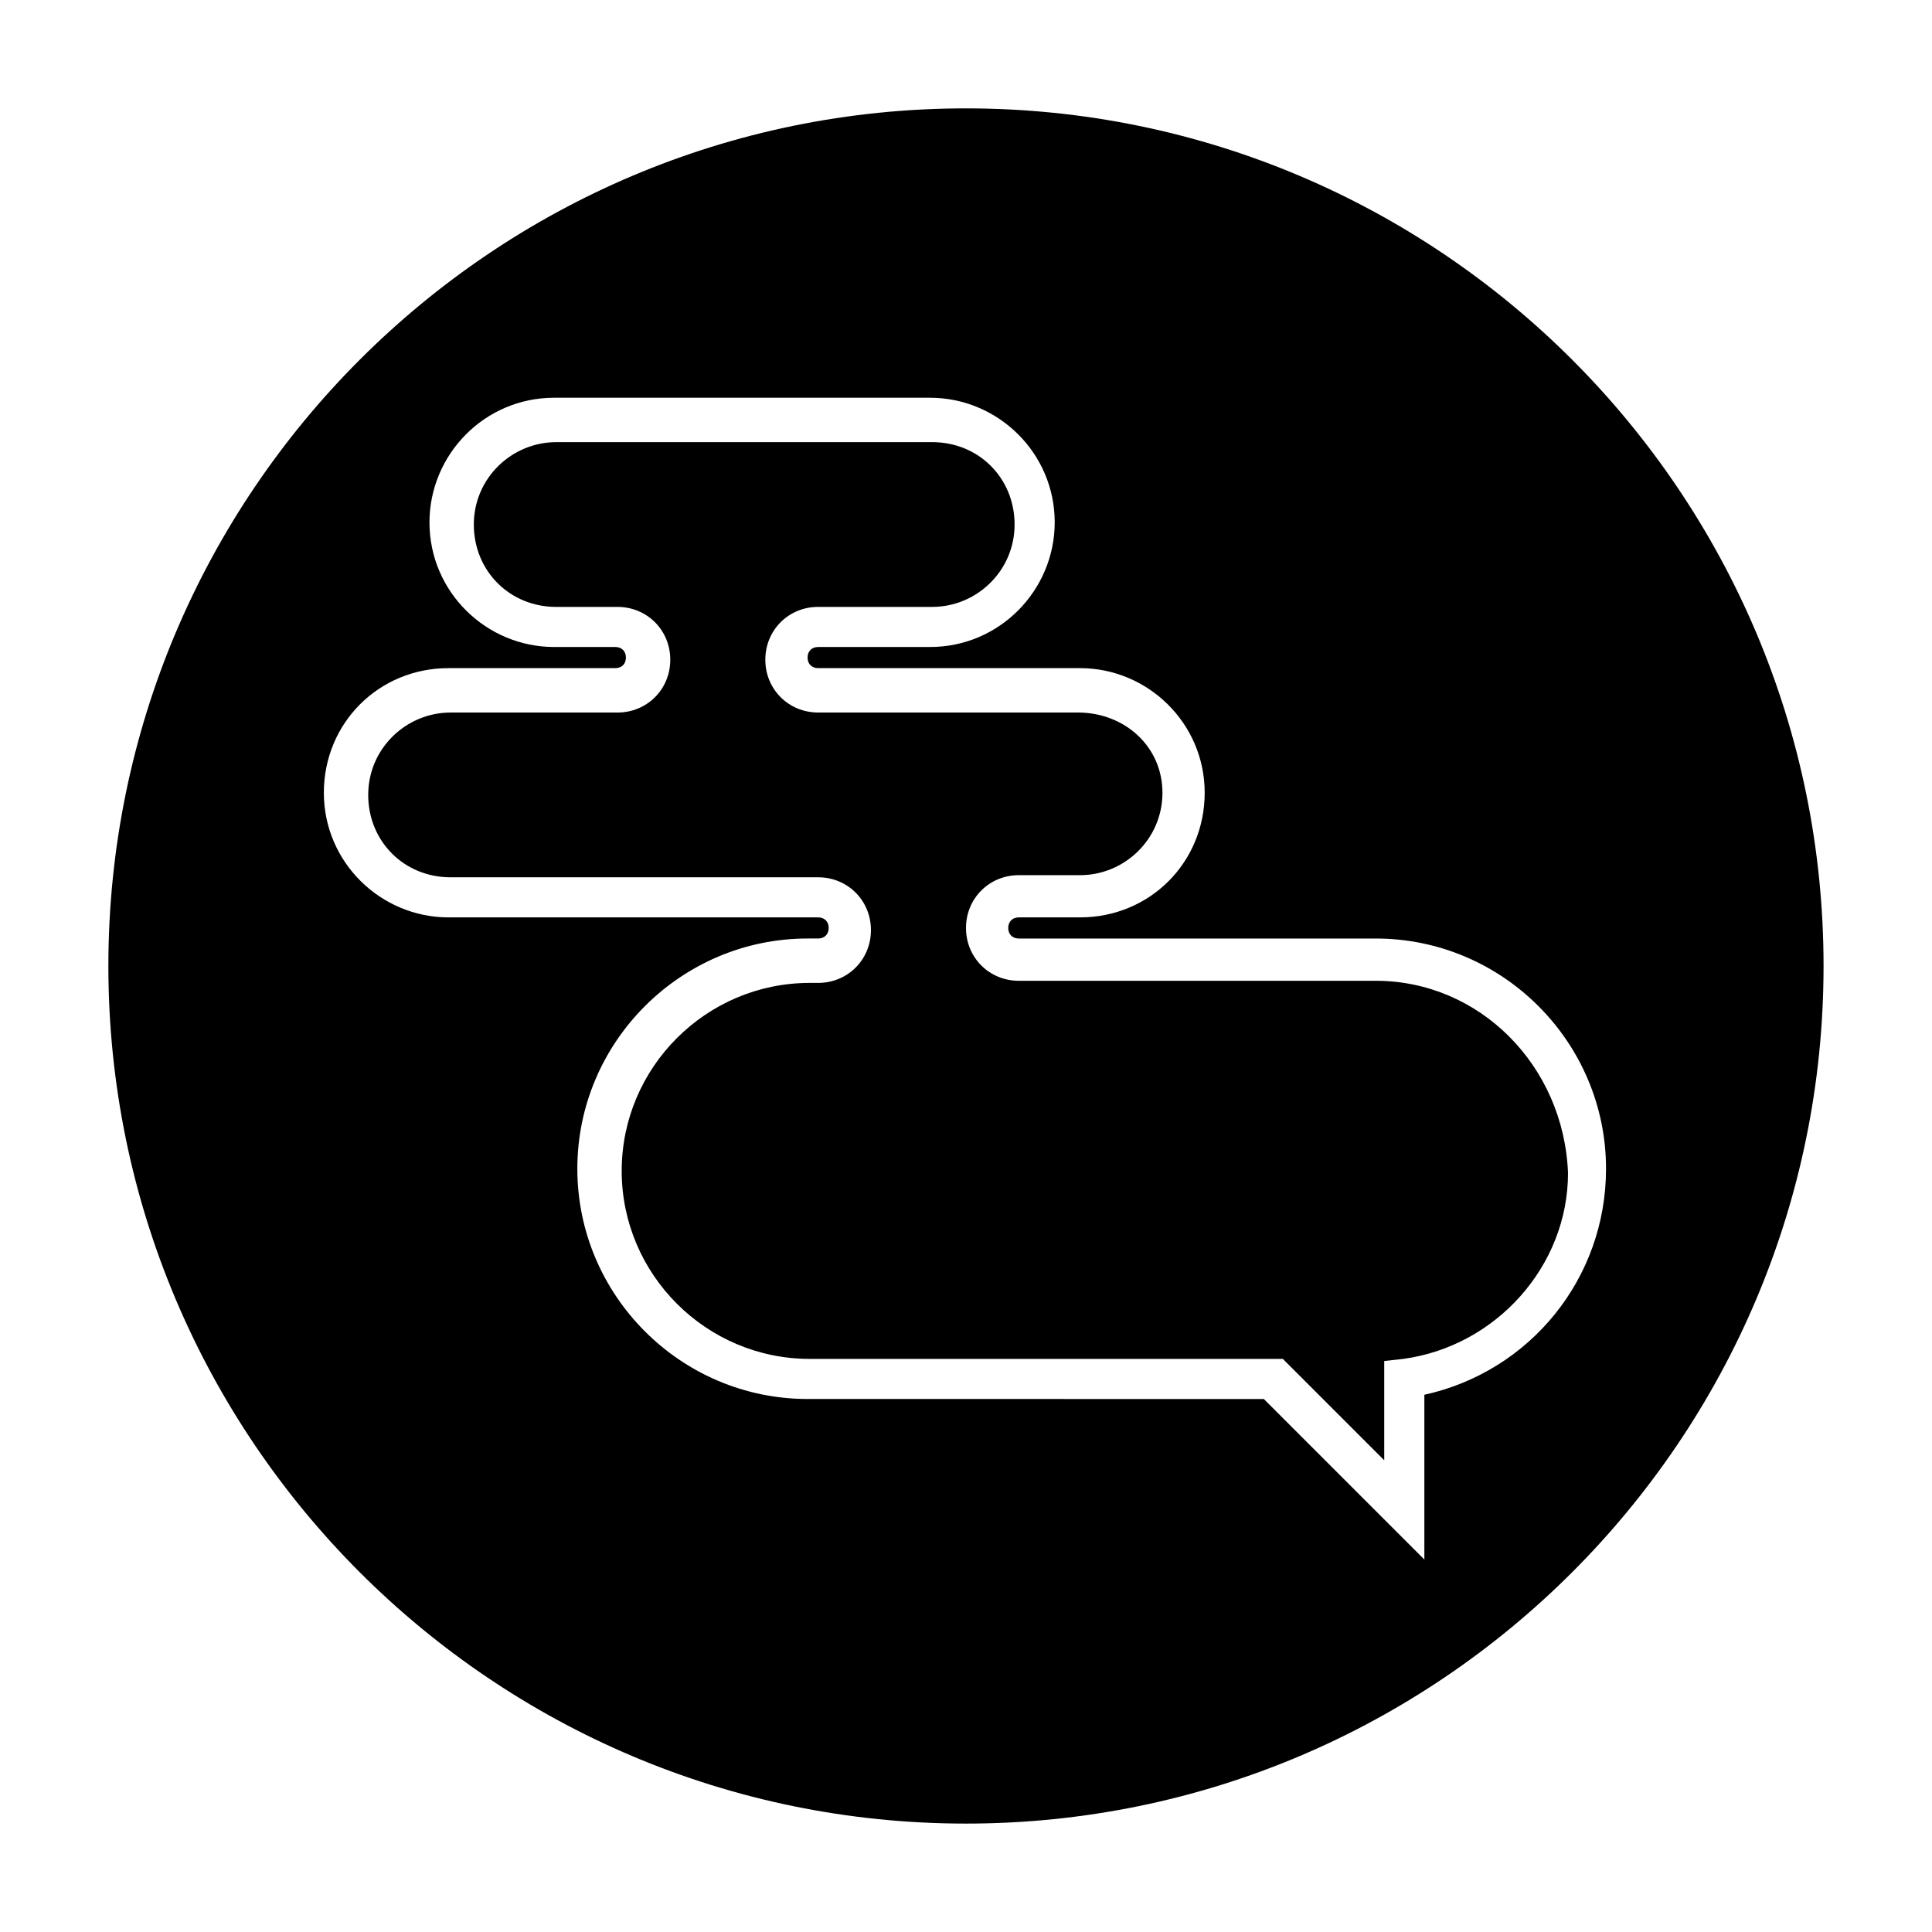
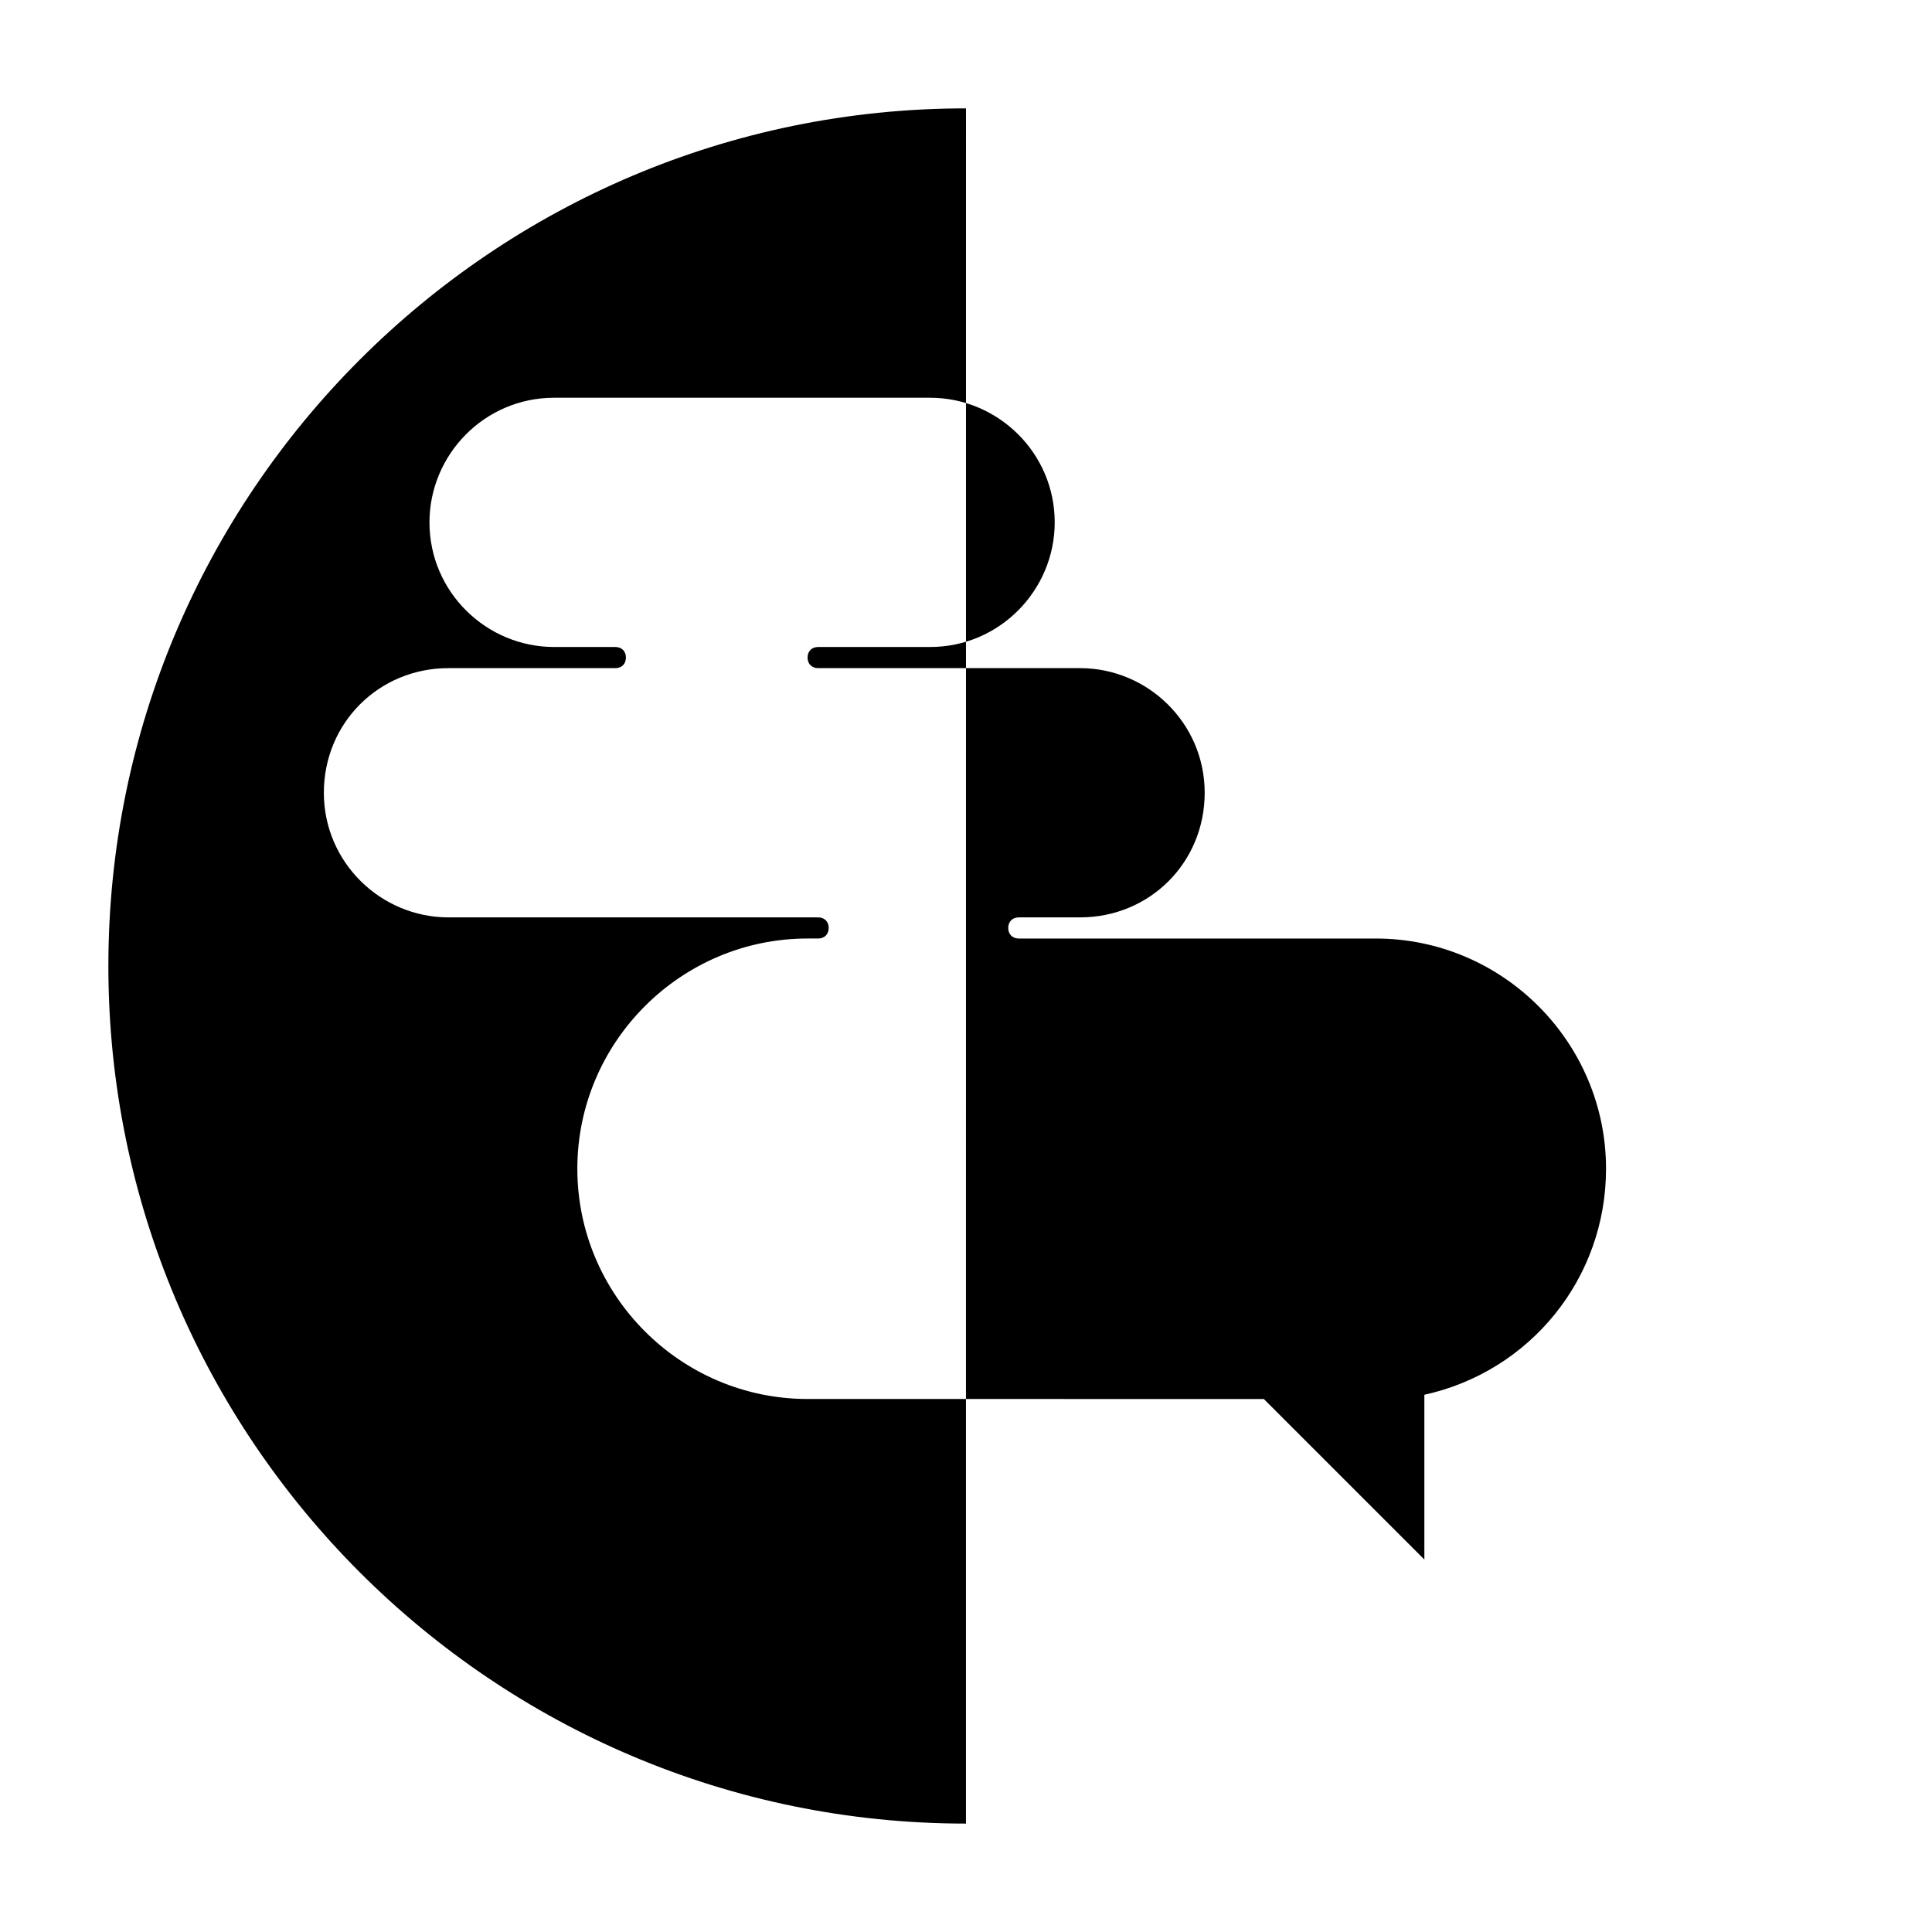
<svg xmlns="http://www.w3.org/2000/svg" fill="#000000" width="800px" height="800px" version="1.1" viewBox="144 144 512 512">
  <g>
-     <path d="m508.6 403.92h-94.605c-7.836 0-13.996-6.156-13.996-13.996 0-7.836 6.156-13.996 13.996-13.996h16.234c11.754 0 21.832-9.516 21.832-21.832 0-12.312-10.074-21.27-22.391-21.27h-68.855c-7.836 0-13.996-6.156-13.996-13.996 0-7.836 6.156-13.996 13.996-13.996h30.23c11.754 0 21.832-9.516 21.832-21.832s-9.516-21.832-21.832-21.832l-99.645 0.004c-11.754 0-21.832 9.516-21.832 21.832s9.516 21.832 21.832 21.832h16.234c7.836 0 13.996 6.156 13.996 13.996 0 7.836-6.156 13.996-13.996 13.996h-44.223c-11.754 0-21.832 9.516-21.832 21.832s9.516 21.832 21.832 21.832l97.402-0.004c7.836 0 13.996 6.156 13.996 13.996 0 7.836-6.156 13.996-13.996 13.996h-2.238c-27.43 0-49.82 22.391-49.82 49.82 0 27.43 22.391 49.82 49.82 49.82h125.39l26.871 26.871v-26.309l5.039-0.559c24.629-3.359 43.664-24.629 43.664-49.262-1.125-28.555-23.516-50.945-50.945-50.945z" />
-     <path d="m400 172.72c-125.39 0-227.28 101.88-227.28 227.28s101.88 227.27 227.27 227.27c125.39 0 227.27-101.88 227.27-227.27 0.004-125.39-101.88-227.28-227.27-227.28zm121.47 340.91v43.664l-42.543-42.543-120.91-0.004c-33.586 0-61.016-27.43-61.016-61.016 0-33.586 27.43-61.016 61.016-61.016h2.797c1.68 0 2.801-1.121 2.801-2.801s-1.121-2.801-2.801-2.801l-97.961 0.004c-17.914 0-33.027-14.555-33.027-33.027s14.555-33.027 33.027-33.027h44.223c1.68 0 2.801-1.121 2.801-2.801 0-1.68-1.121-2.801-2.801-2.801h-16.234c-17.914 0-33.027-14.555-33.027-33.027 0-17.914 14.555-33.027 33.027-33.027h99.641c17.914 0 33.027 14.555 33.027 33.027 0 17.914-14.555 33.027-33.027 33.027h-29.668c-1.68 0-2.801 1.121-2.801 2.801 0 1.68 1.121 2.801 2.801 2.801h69.414c17.914 0 33.027 14.555 33.027 33.027s-14.555 33.027-33.027 33.027h-16.234c-1.68 0-2.801 1.121-2.801 2.801 0 1.68 1.121 2.801 2.801 2.801h94.605c33.586 0 61.016 27.43 61.016 61.016 0 29.105-20.152 53.734-48.141 59.895z" />
+     <path d="m400 172.72c-125.39 0-227.28 101.88-227.28 227.28s101.88 227.27 227.27 227.27zm121.47 340.91v43.664l-42.543-42.543-120.91-0.004c-33.586 0-61.016-27.43-61.016-61.016 0-33.586 27.43-61.016 61.016-61.016h2.797c1.68 0 2.801-1.121 2.801-2.801s-1.121-2.801-2.801-2.801l-97.961 0.004c-17.914 0-33.027-14.555-33.027-33.027s14.555-33.027 33.027-33.027h44.223c1.68 0 2.801-1.121 2.801-2.801 0-1.68-1.121-2.801-2.801-2.801h-16.234c-17.914 0-33.027-14.555-33.027-33.027 0-17.914 14.555-33.027 33.027-33.027h99.641c17.914 0 33.027 14.555 33.027 33.027 0 17.914-14.555 33.027-33.027 33.027h-29.668c-1.68 0-2.801 1.121-2.801 2.801 0 1.68 1.121 2.801 2.801 2.801h69.414c17.914 0 33.027 14.555 33.027 33.027s-14.555 33.027-33.027 33.027h-16.234c-1.68 0-2.801 1.121-2.801 2.801 0 1.68 1.121 2.801 2.801 2.801h94.605c33.586 0 61.016 27.43 61.016 61.016 0 29.105-20.152 53.734-48.141 59.895z" />
  </g>
</svg>